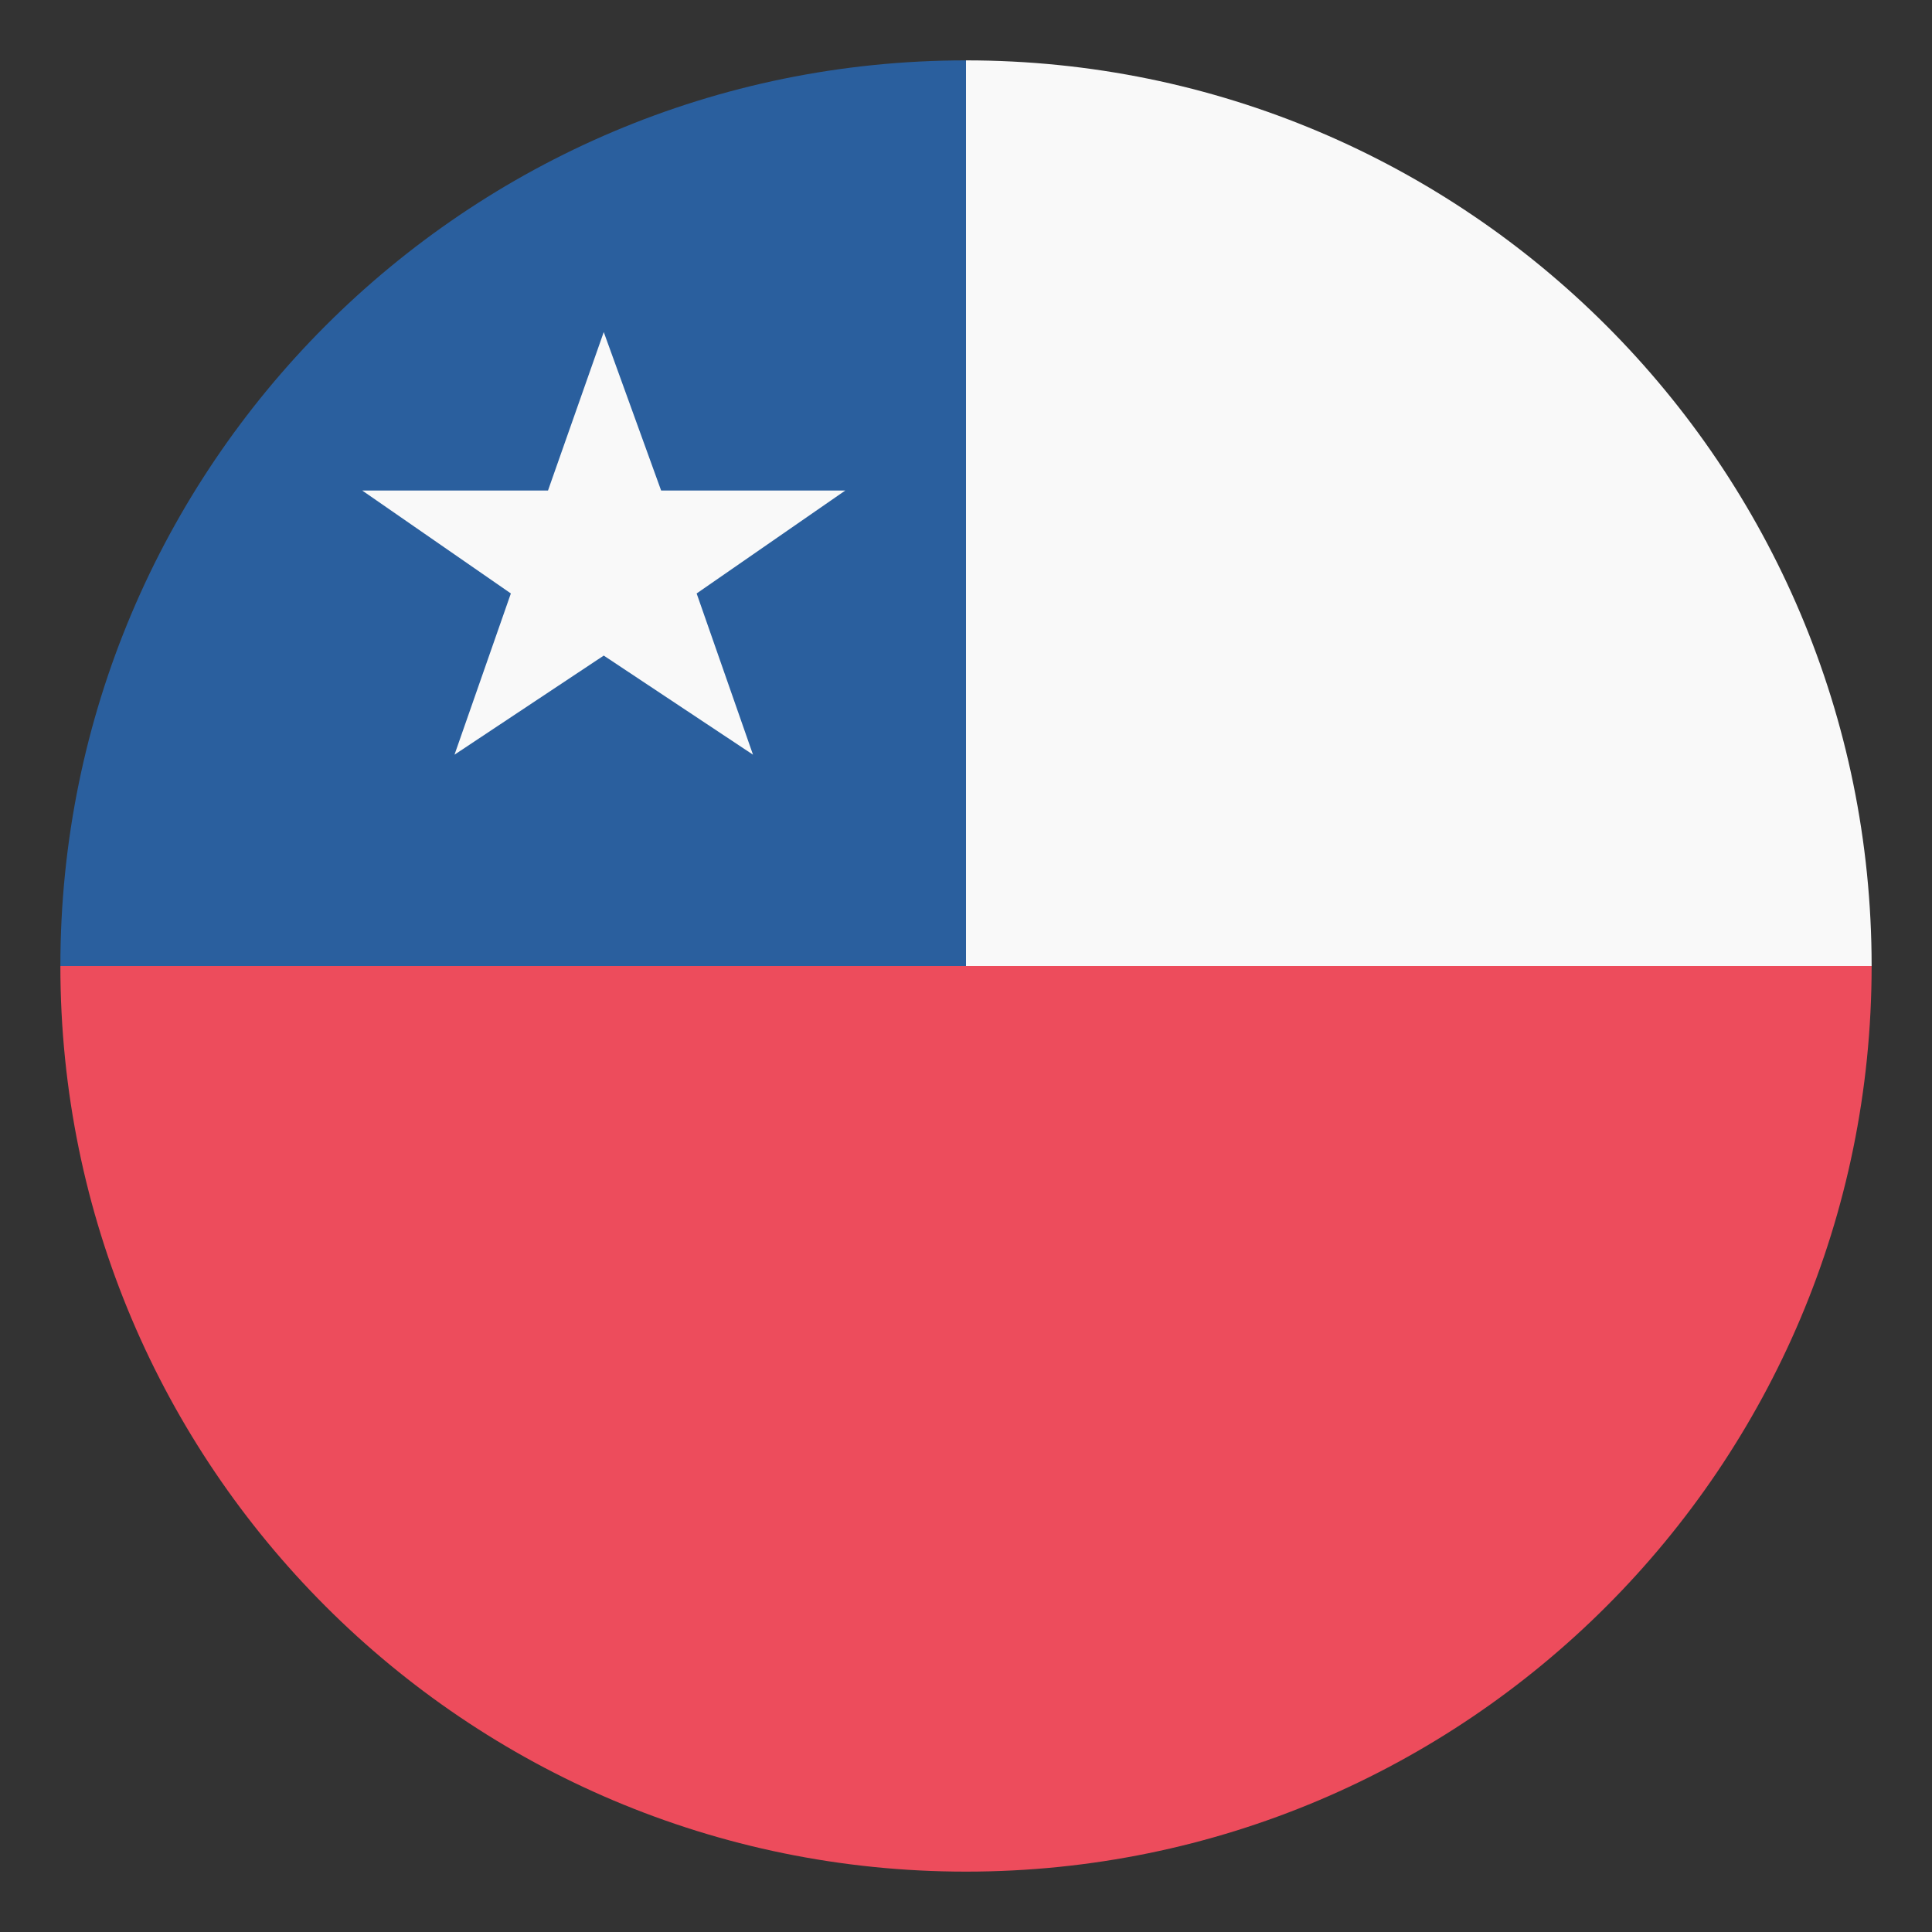
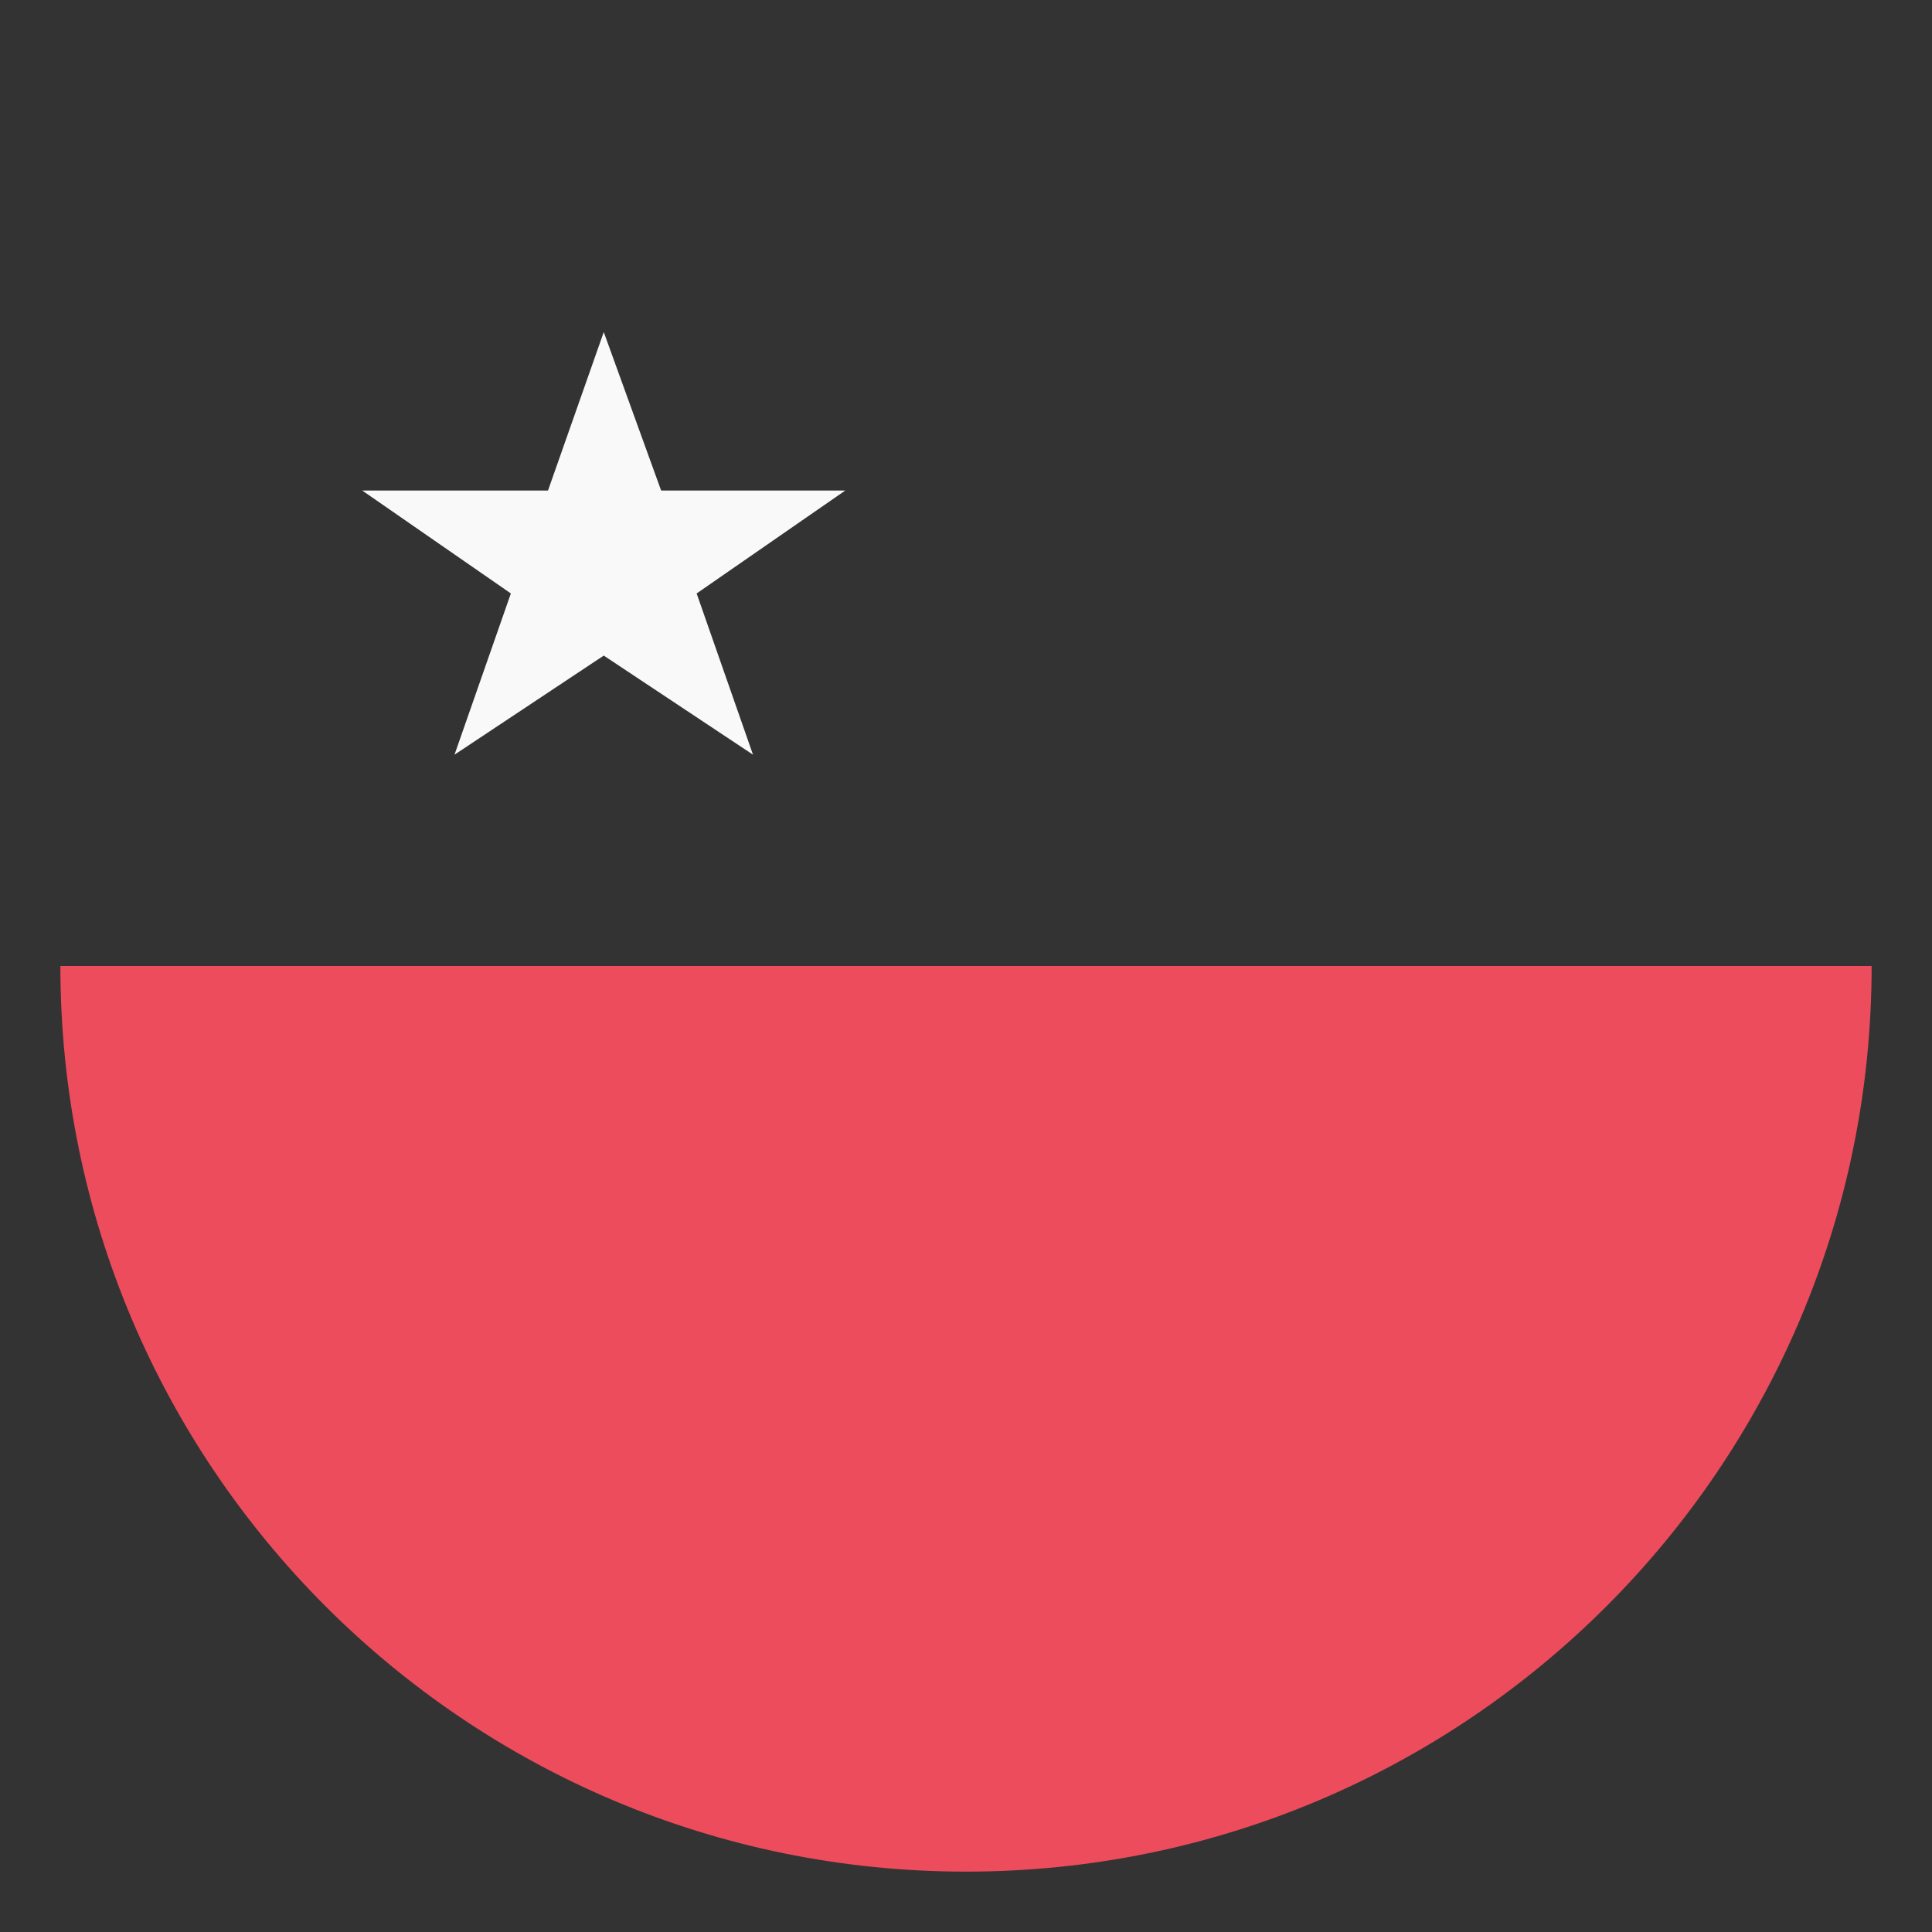
<svg xmlns="http://www.w3.org/2000/svg" width="64" height="64" viewBox="0 0 64 64">
  <rect x="0" y="0" width="64" height="64" fill="#333333" stroke="none" />
  <path fill="#ED4C5C" d="M2 32c0 16.568 13.432 30 30 30s30-13.432 30-30H2z" />
-   <path fill="#F9F9F9" d="M32 2c16.568 0 30 13.432 30 30H32V2z" />
-   <path fill="#2A5F9E" d="M32 2C15.432 2 2 15.432 2 32h30V2z" />
  <path fill="#F9F9F9" d="M20 21.717L24.944 25l-1.867-5.341L28 16.25h-6.099L20 11l-1.847 5.25H12l4.923 3.409L15.056 25z" />
</svg>